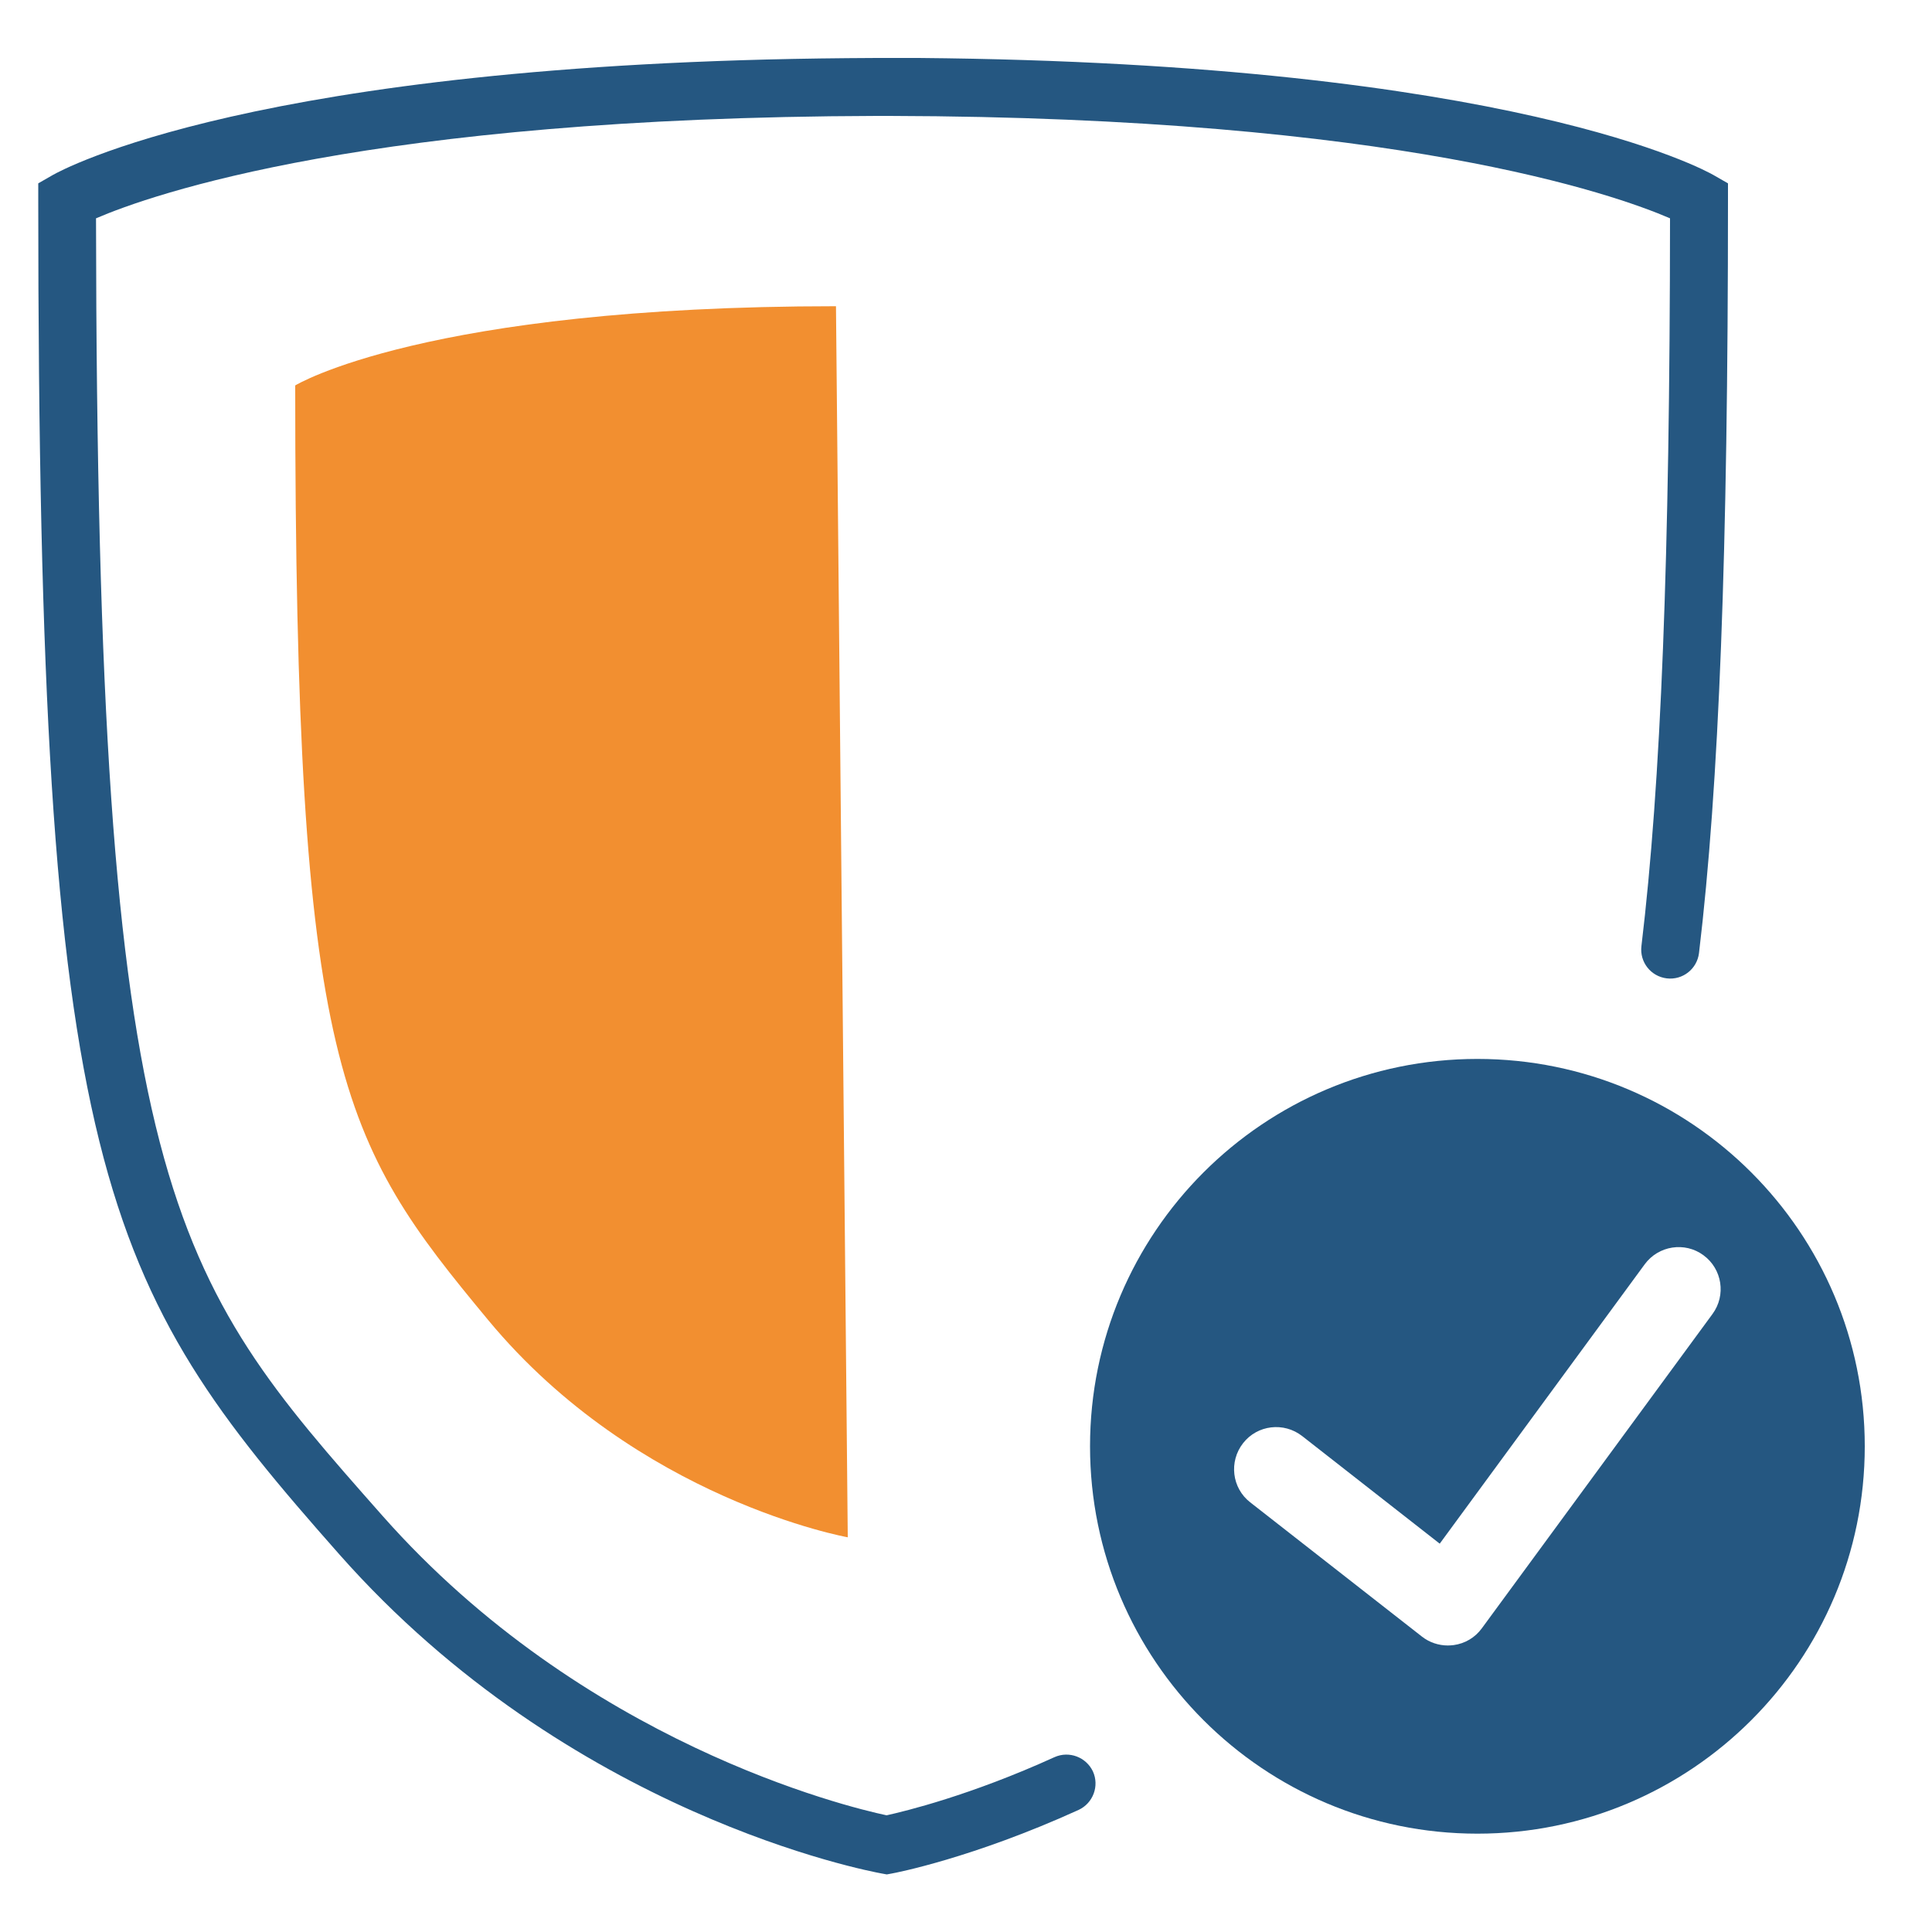
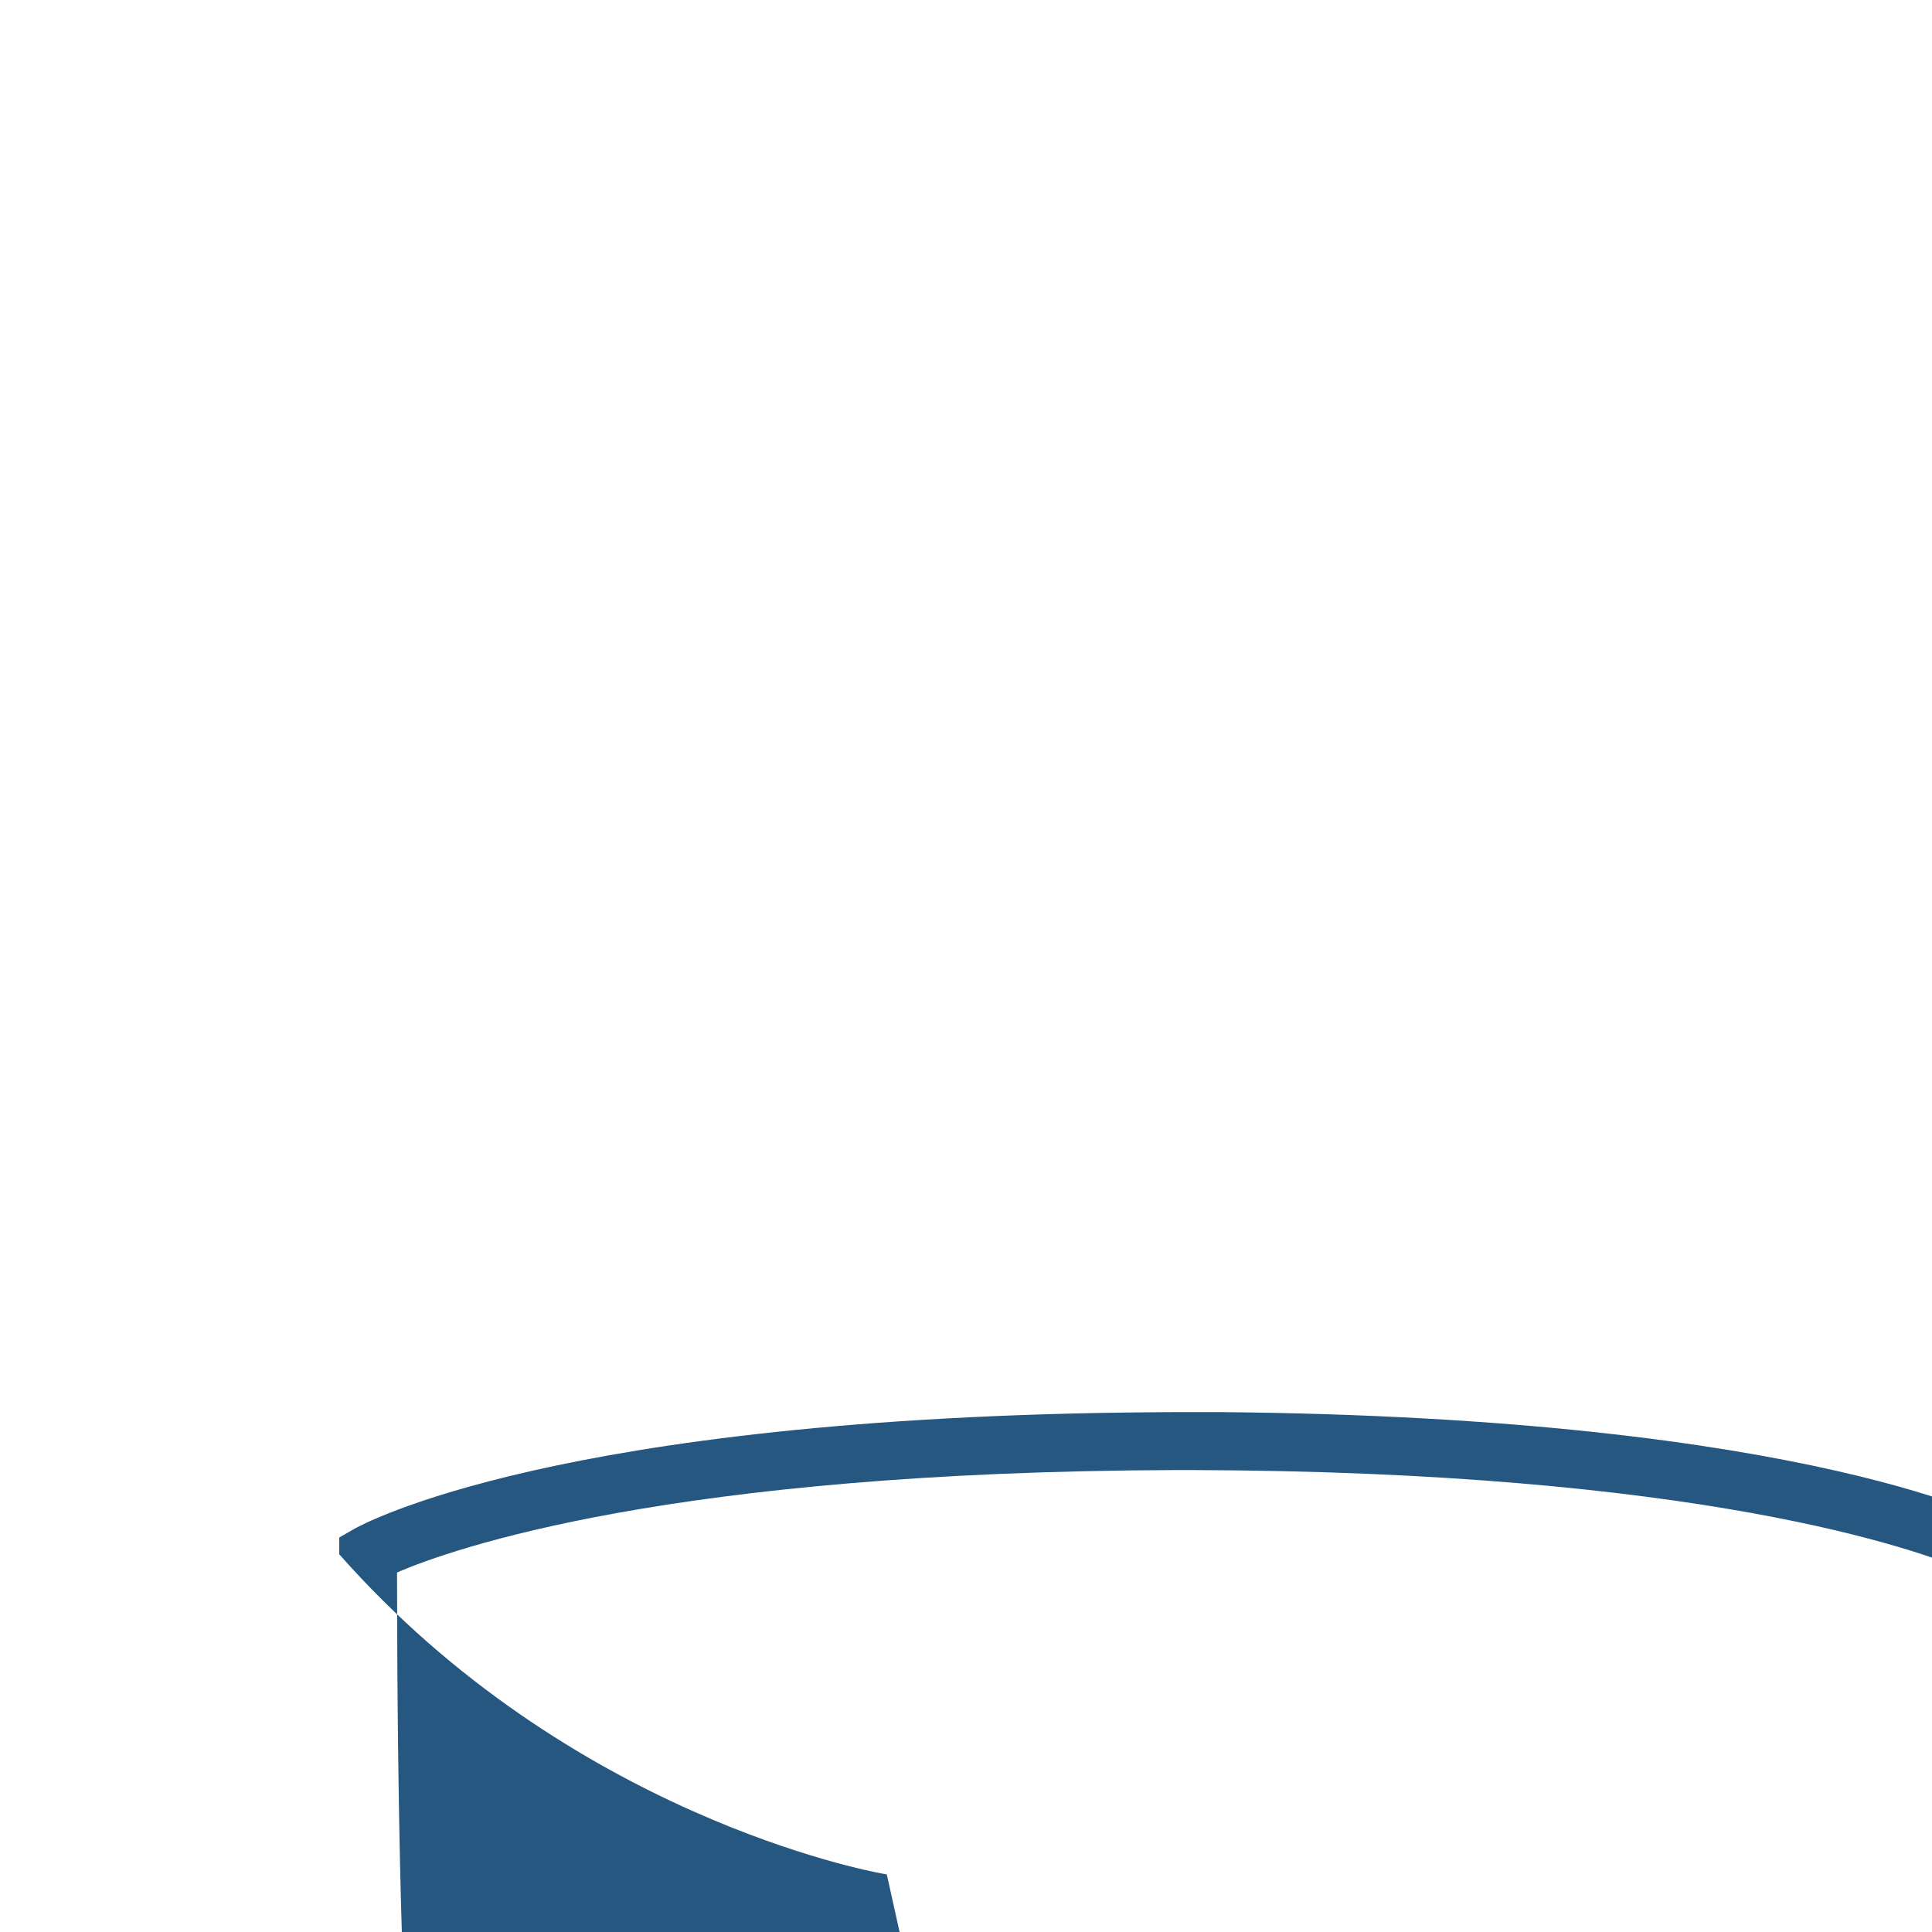
<svg xmlns="http://www.w3.org/2000/svg" id="a" viewBox="0 0 100 100">
-   <path d="M45.9,97.02l-.27-.05c-.65-.12-16.14-3.02-28.07-16.52C5.21,66.48,1.98,60.74,1.98,10.36v-.87l.75-.43c.42-.24,10.43-5.79,41.14-6.05h0s1.5-.01,1.5-.01h.34s1.84,0,1.84,0h0c30.71.27,40.72,5.82,41.14,6.06l.75.43v.87c0,18.25-.46,30.27-1.5,38.97-.1.82-.84,1.41-1.67,1.31-.82-.1-1.41-.84-1.31-1.67,1.01-8.43,1.47-20.08,1.48-37.67-2.85-1.23-14.14-5.24-40.4-5.3h-.45s-.22,0-.22,0c-26.24.07-37.54,4.07-40.4,5.3.05,50.43,3.8,54.68,14.83,67.16,10.39,11.75,24.01,15.06,26.09,15.5.95-.21,4.34-1.03,8.69-3.01.76-.34,1.64,0,1.99.74.34.75.01,1.64-.74,1.99-5.5,2.5-9.49,3.26-9.66,3.29l-.27.05Z" style="fill:#255781; stroke-width:0px;" />
-   <path d="M43.88,79.57s-10.89-1.94-18.6-11.23-10-12.96-10-48.39c0,0,6.69-4.1,27.99-4.1l.61,63.73Z" style="fill:#f28f30; stroke-width:0px;" />
-   <path d="M76.47,54.81c-11.07,0-20.05,8.98-20.05,20.05s8.98,20.05,20.05,20.05,20.05-8.98,20.05-20.05-8.98-20.05-20.05-20.05ZM88.64,68.01l-11.94,16.27c-.35.48-.87.79-1.46.87-.1.01-.2.02-.3.02-.48,0-.96-.16-1.34-.46l-8.89-6.95c-.95-.74-1.11-2.11-.37-3.06.74-.95,2.11-1.11,3.06-.37l7.12,5.57,10.61-14.46c.71-.97,2.08-1.18,3.04-.47.97.71,1.18,2.07.47,3.04Z" style="fill:#255781; stroke-width:0px;" />
+   <path d="M45.9,97.02l-.27-.05c-.65-.12-16.14-3.02-28.07-16.52v-.87l.75-.43c.42-.24,10.43-5.79,41.14-6.05h0s1.5-.01,1.5-.01h.34s1.84,0,1.84,0h0c30.71.27,40.72,5.82,41.14,6.06l.75.43v.87c0,18.25-.46,30.27-1.5,38.97-.1.82-.84,1.41-1.67,1.31-.82-.1-1.41-.84-1.31-1.67,1.01-8.43,1.47-20.08,1.48-37.67-2.85-1.23-14.14-5.24-40.4-5.3h-.45s-.22,0-.22,0c-26.24.07-37.54,4.07-40.4,5.3.05,50.43,3.8,54.68,14.83,67.16,10.39,11.75,24.01,15.06,26.09,15.5.95-.21,4.34-1.03,8.69-3.01.76-.34,1.64,0,1.99.74.34.75.01,1.64-.74,1.99-5.5,2.5-9.49,3.26-9.66,3.29l-.27.05Z" style="fill:#255781; stroke-width:0px;" />
</svg>